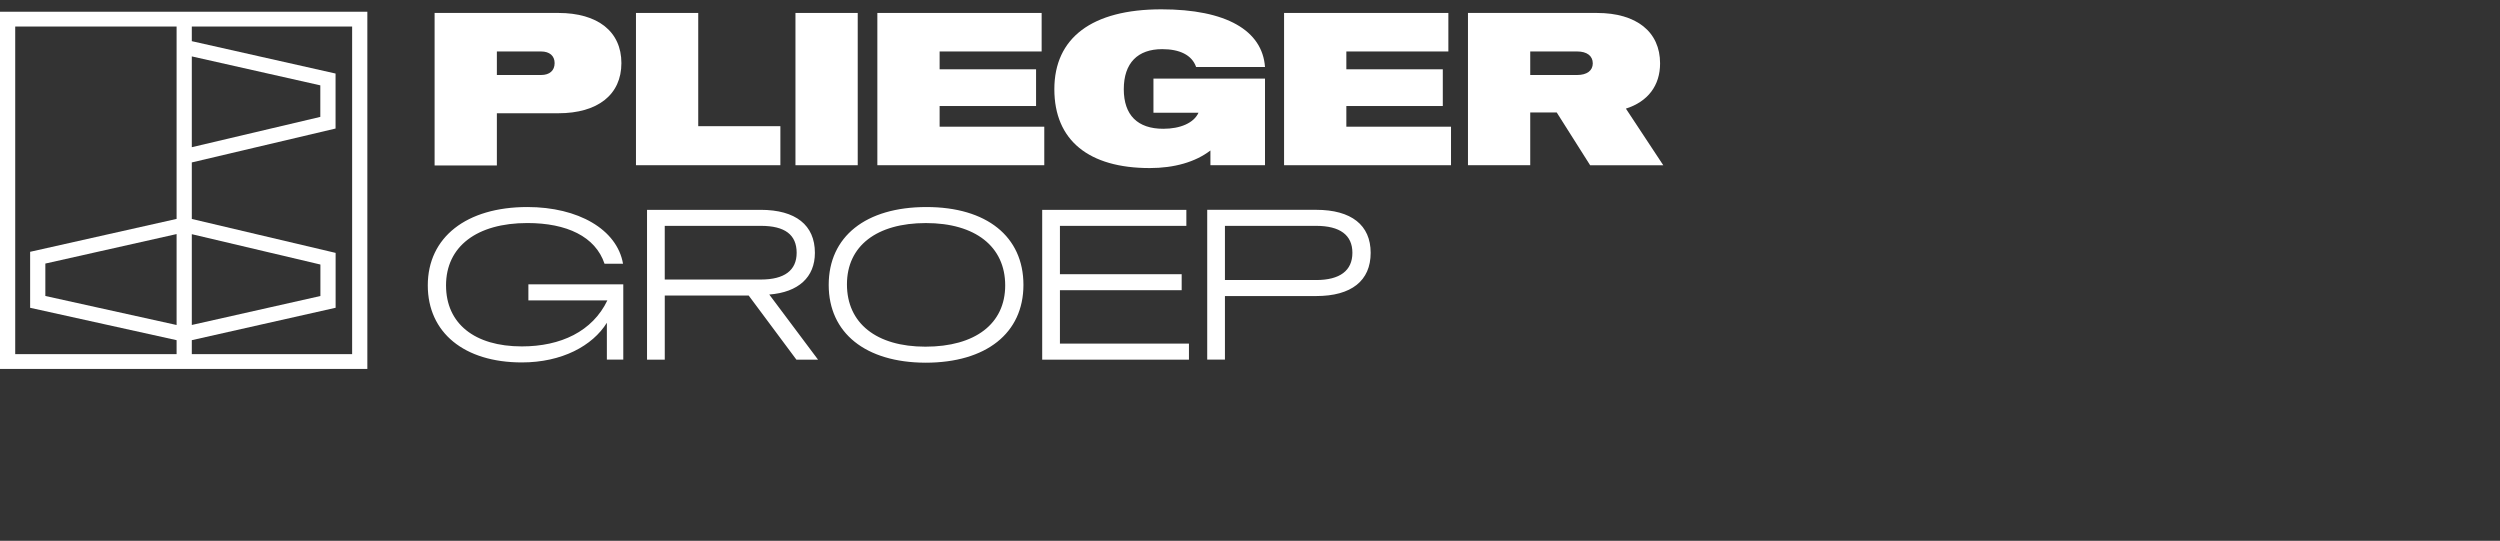
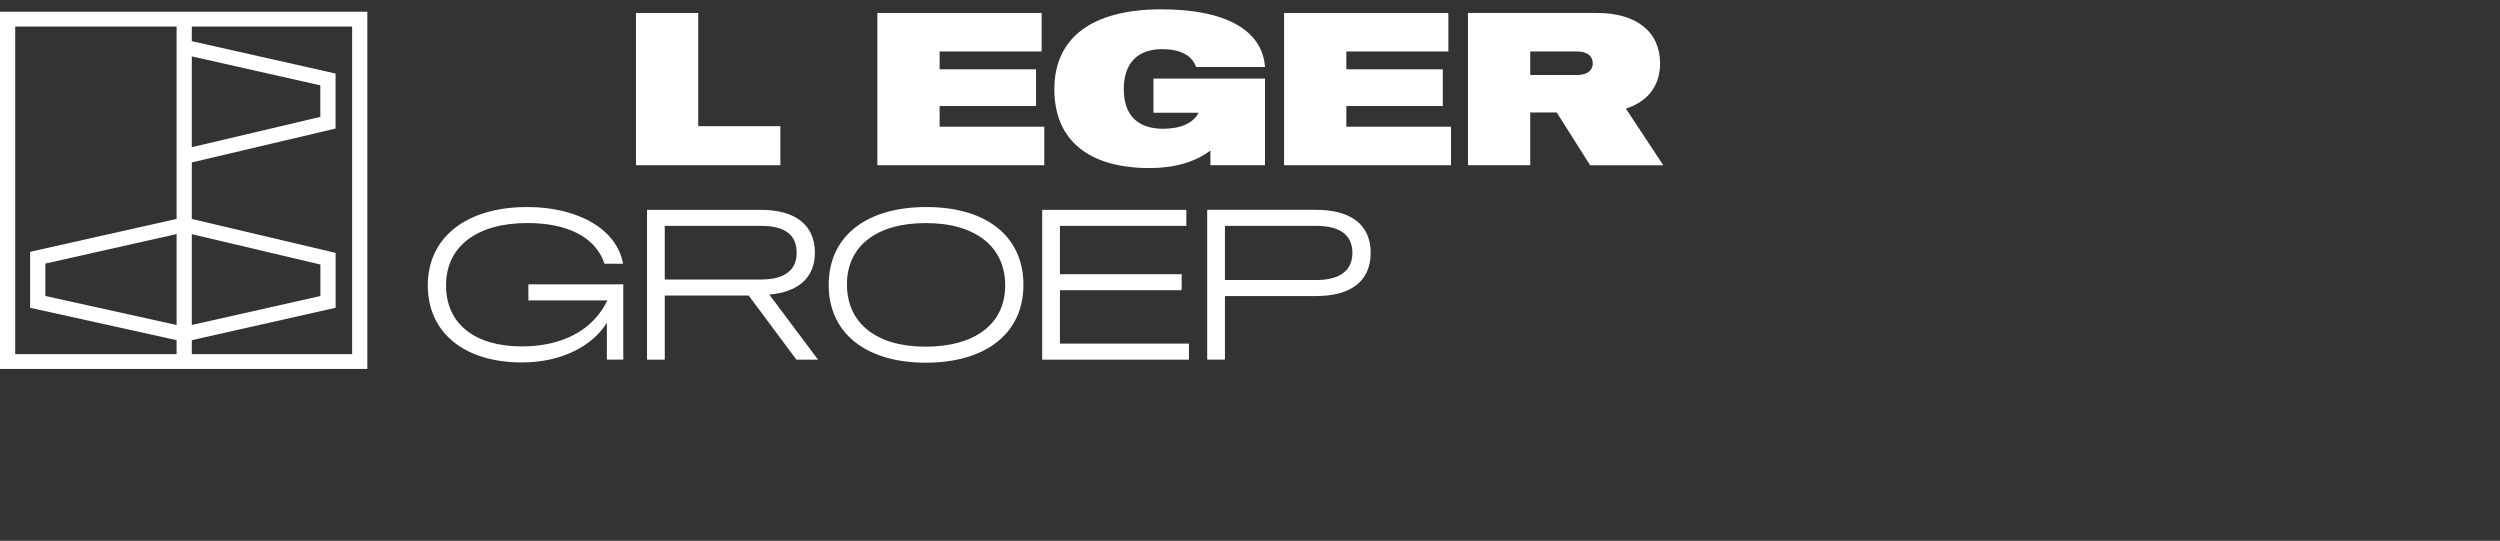
<svg xmlns="http://www.w3.org/2000/svg" width="245" height="53" viewBox="0 0 245 53" fill="none">
  <rect x="0" y="0" width="245" height="53" fill="#333333" stroke="none" />
  <path d="M0 36.153V1.153H36V36.153H0ZM18.797 33.336V34.705H34.509V2.603H18.797V4.035L32.885 7.207V12.596L18.797 15.919V21.458L32.891 24.783V30.161L18.797 33.336ZM1.491 34.704H17.306V33.337L2.953 30.164V24.677L17.306 21.453V2.603H1.491V34.704ZM4.444 25.829V29.006L17.306 31.85V22.939L4.444 25.829ZM18.797 31.847L31.4 29.009V25.924L18.797 22.95V31.847ZM18.797 14.426L31.391 11.455V8.364L18.797 5.528V14.426Z" fill="white" />
-   <path d="M60.897 6.184C60.897 9.275 58.585 11.099 54.716 11.099H48.693V16.217H42.591V1.269H54.718C58.585 1.269 60.897 3.093 60.897 6.184ZM54.353 6.184C54.353 5.474 53.859 5.044 53.029 5.044H48.693V7.35H53.029C53.86 7.35 54.353 6.918 54.353 6.184Z" fill="white" />
  <path d="M68.427 12.366H76.477V16.191H62.325V1.269H68.427V12.366Z" fill="white" />
-   <path d="M84.057 1.269H77.955V16.192H84.057V1.269Z" fill="white" />
+   <path d="M84.057 1.269H77.955V16.192V1.269Z" fill="white" />
  <path d="M92.082 12.416H102.339V16.191H85.981V1.269H102.08V5.044H92.082V6.791H101.534V10.39H92.082V12.416Z" fill="white" />
  <path d="M113.038 7.703H123.97V16.191H118.621V14.747C117.141 15.886 115.064 16.47 112.674 16.47C106.703 16.47 103.326 13.758 103.326 8.742C103.326 3.725 106.988 0.914 113.818 0.914C120.18 0.914 123.712 2.992 123.97 6.565H117.219C116.804 5.375 115.583 4.816 113.896 4.816C111.508 4.816 110.131 6.16 110.131 8.744C110.131 11.278 111.481 12.62 114 12.62C115.662 12.62 116.985 12.063 117.453 11.048H113.038V7.703Z" fill="white" />
  <path d="M131.942 12.416H142.199V16.191H125.839V1.269H141.94V5.044H131.942V6.791H141.394V10.39H131.942V12.416Z" fill="white" />
  <path d="M155.832 16.191L152.56 11.023H149.963V16.191H143.861V1.27H156.508C160.376 1.27 162.688 3.119 162.688 6.21C162.688 8.389 161.493 9.959 159.338 10.645L163 16.193H155.832V16.191ZM149.963 5.044V7.35H154.56C155.521 7.35 156.092 6.92 156.092 6.21C156.092 5.476 155.521 5.044 154.56 5.044H149.963Z" fill="white" />
  <path d="M43.711 27.967C43.711 31.705 46.496 33.948 51.144 33.948C54.952 33.948 58.068 32.477 59.523 29.436H51.782V27.866H61.082V35.244H59.473V31.63C58.068 33.897 55.054 35.518 51.144 35.518C45.498 35.518 41.923 32.601 41.923 27.965C41.923 23.254 45.704 20.289 51.682 20.289C56.664 20.289 60.47 22.481 61.057 25.846H59.244C58.349 23.179 55.54 21.858 51.682 21.858C46.726 21.86 43.711 24.154 43.711 27.967ZM75.389 28.865L80.167 35.245H78.047L73.372 28.964H65.147V35.245H63.409V20.564H74.547C77.97 20.564 79.86 22.059 79.86 24.776C79.86 27.169 78.249 28.64 75.389 28.865ZM74.572 27.394C76.871 27.394 78.072 26.496 78.072 24.776C78.072 23.006 76.923 22.134 74.572 22.134H65.145V27.393H74.572V27.394ZM100.297 27.918C100.297 32.654 96.643 35.545 90.692 35.545C84.816 35.521 81.213 32.629 81.213 27.918C81.213 23.182 84.841 20.29 90.794 20.29C96.695 20.29 100.297 23.182 100.297 27.918ZM98.509 27.967C98.509 24.154 95.572 21.86 90.742 21.86C85.913 21.86 83.001 24.103 83.001 27.867C83.001 31.68 85.888 33.974 90.69 33.974C95.57 33.974 98.509 31.731 98.509 27.967ZM103.873 33.676H116.517V35.245H102.135V20.564H116.263V22.134H103.873V26.87H115.804V28.439H103.873V33.676ZM134.325 24.776C134.325 27.518 132.435 29.013 128.985 29.013H120.044V35.244H118.307V20.562H128.985C132.435 20.564 134.325 22.059 134.325 24.776ZM128.985 22.134H120.044V27.443H128.985C131.309 27.443 132.535 26.521 132.535 24.776C132.537 23.032 131.311 22.134 128.985 22.134Z" fill="white" />
</svg>